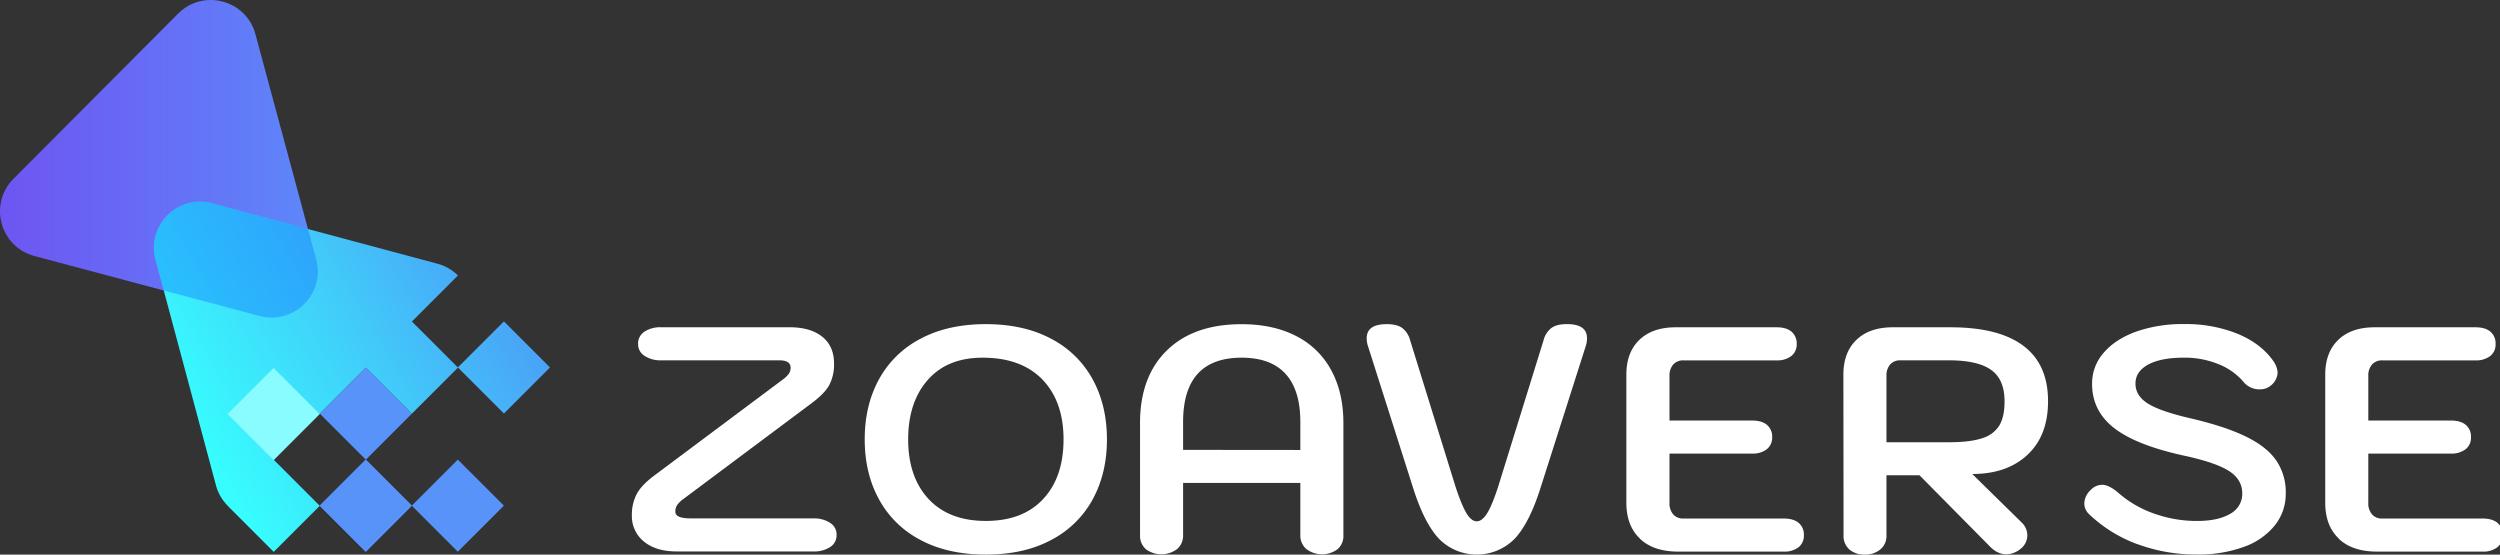
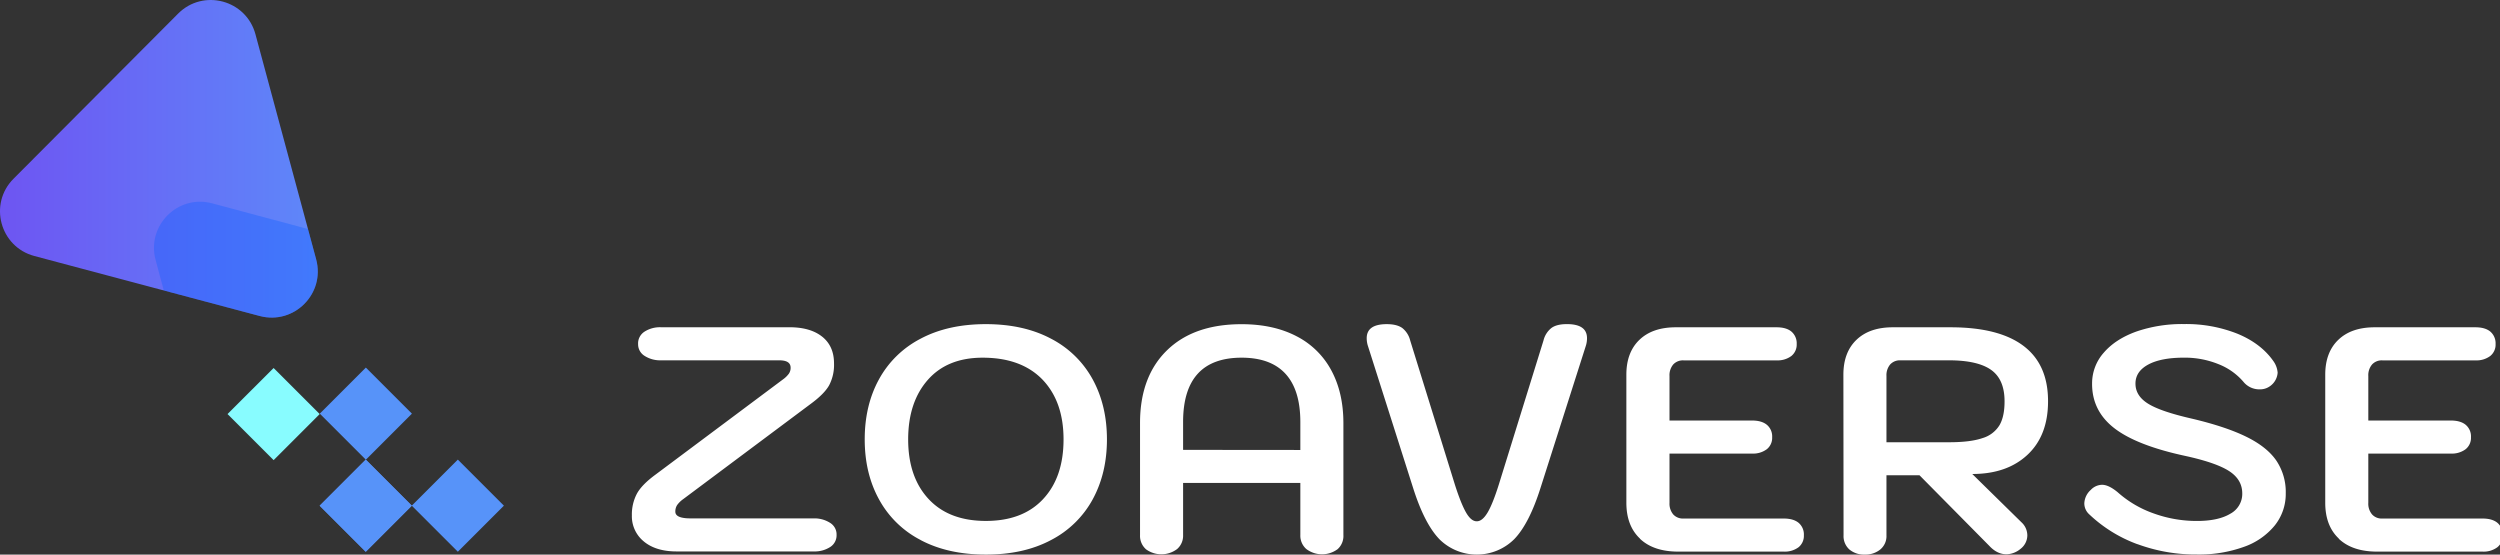
<svg xmlns="http://www.w3.org/2000/svg" width="293" height="65" fill="none" viewBox="0 0 293 65">
  <rect x="0" y="0" width="293" height="65" fill="#333333" stroke="none" />
  <g clip-path="url(#a)">
    <path fill="url(#b)" d="M37.053 30.394c1.086 4.024-2.592 7.713-6.62 6.64L17.23 33.52 4.026 30.004c-4.028-1.072-5.386-6.102-2.444-9.053l9.646-9.677 9.648-9.68c2.942-2.95 7.976-1.61 9.061 2.413L33.495 17.2l3.558 13.192z" />
    <path fill="#5793f9" d="m42.878 43.08-5.399 5.4 5.4 5.399 5.398-5.399zm-.018 10.784-5.4 5.399 5.4 5.399 5.399-5.4z" />
    <path fill="#5793f9" d="m42.869 53.875-5.4 5.399 5.4 5.399 5.399-5.4zm10.789-.01-5.399 5.399 5.4 5.399 5.398-5.4z" />
-     <path fill="url(#c)" d="m64.46 43.063-5.4-5.4-5.402 5.4.008.008-5.39-5.39 5.394-5.396a5.4 5.4 0 0 0-2.41-1.383l-13.2-3.536-13.198-3.537c-4.025-1.078-7.709 2.606-6.631 6.63l3.537 13.2 3.536 13.197c.26.968.75 1.776 1.383 2.411l-.011.012 5.4 5.4 5.4-5.4-5.4-5.401 10.8-10.8 5.4 5.401 5.4-5.4 5.384 5.383z" />
    <path fill="#88fcff" d="m32.066 43.13-5.399 5.398 5.399 5.4 5.4-5.4z" />
    <path fill="#085dff" d="m37.053 30.394-.958-3.554-11.23-3.01c-4.025-1.077-7.709 2.607-6.631 6.632l.96 3.581 11.24 2.992c4.027 1.072 7.704-2.617 6.619-6.64" opacity=".33" />
    <path fill="#fff" d="M75.459 63.46a3.8 3.8 0 0 1-1.063-1.374 3.8 3.8 0 0 1-.34-1.697 5.2 5.2 0 0 1 .57-2.494q.568-1.072 2.2-2.27l14.923-11.147c.268-.187.505-.415.701-.675a1.2 1.2 0 0 0 .21-.711q0-.862-1.328-.862h-13.89a3.36 3.36 0 0 1-1.88-.512 1.6 1.6 0 0 1-.58-.6 1.6 1.6 0 0 1-.196-.807 1.6 1.6 0 0 1 .184-.823c.133-.253.331-.468.574-.623a3.35 3.35 0 0 1 1.898-.512H92.51q2.466 0 3.852 1.108t1.385 3.132a5.14 5.14 0 0 1-.57 2.558q-.57 1.023-2.2 2.213L80.06 58.506a3 3 0 0 0-.704.694c-.142.23-.214.497-.207.767q-.001.79 1.784.788H95.39a3.4 3.4 0 0 1 1.88.512c.243.146.443.353.58.6s.204.526.196.807a1.62 1.62 0 0 1-.759 1.443 3.35 3.35 0 0 1-1.897.512H79.3q-2.427 0-3.834-1.162m32.433-.177a11.6 11.6 0 0 1-4.877-4.763q-1.677-3.048-1.677-7.033 0-3.987 1.669-7.033a11.64 11.64 0 0 1 4.877-4.764q3.207-1.707 7.647-1.707t7.647 1.707a11.64 11.64 0 0 1 4.877 4.764q1.671 3.069 1.672 7.033 0 3.963-1.672 7.033a11.63 11.63 0 0 1-4.877 4.764q-3.207 1.709-7.647 1.706-4.44-.002-7.647-1.706m14.364-4.803q2.392-2.558 2.392-6.994t-2.477-7.016q-2.49-2.558-7.002-2.558-4.142 0-6.433 2.607t-2.298 6.959q0 4.423 2.391 6.995t6.718 2.571q4.33 0 6.717-2.571m12.032 5.879a2.09 2.09 0 0 1-.683-1.65V49.58q0-5.437 3.15-8.514 3.15-3.078 8.768-3.07 3.681 0 6.375 1.386a9.56 9.56 0 0 1 4.119 4.014q1.421 2.625 1.423 6.19v13.129a2.07 2.07 0 0 1-.683 1.65 3.06 3.06 0 0 1-3.663-.018 2.08 2.08 0 0 1-.701-1.632V56.6h-13.741v6.115a2.06 2.06 0 0 1-.701 1.632 3.06 3.06 0 0 1-1.828.617 3.06 3.06 0 0 1-1.835-.599M152.4 52.737v-3.27q0-3.75-1.73-5.646-1.728-1.896-5.14-1.901-6.871 0-6.871 7.54v3.264zm16.282 10.441q-1.747-1.82-3.075-6.02l-5.276-16.581a3 3 0 0 1-.153-.937q0-1.65 2.353-1.65c.777 0 1.385.149 1.812.45.465.373.792.886.93 1.461l5.236 16.886q.727 2.274 1.323 3.298.596 1.023 1.25 1.01.646 0 1.253-1.01t1.328-3.303l5.237-16.886a2.67 2.67 0 0 1 .932-1.46c.417-.303 1.017-.45 1.812-.45q2.353 0 2.353 1.65c.001.317-.049.634-.15.936l-5.291 16.586q-1.329 4.203-3.076 6.02a6.2 6.2 0 0 1-2.015 1.345 6.25 6.25 0 0 1-4.77 0 6.2 6.2 0 0 1-2.016-1.345m23.525-.056q-1.594-1.502-1.594-4.201V43.916q0-2.625 1.537-4.094 1.538-1.469 4.269-1.463h11.804q1.139 0 1.745.511a1.8 1.8 0 0 1 .608 1.446 1.71 1.71 0 0 1-.626 1.407 2.68 2.68 0 0 1-1.727.512h-10.924a1.54 1.54 0 0 0-1.196.486 1.96 1.96 0 0 0-.435 1.35v5.215h9.677q1.141 0 1.747.511a1.77 1.77 0 0 1 .608 1.443 1.7 1.7 0 0 1-.626 1.407 2.68 2.68 0 0 1-1.729.512h-9.677v5.777c-.029.488.126.97.435 1.35a1.53 1.53 0 0 0 1.196.487h11.765q1.137 0 1.748.512a1.79 1.79 0 0 1 .605 1.445 1.72 1.72 0 0 1-.623 1.407 2.7 2.7 0 0 1-1.73.512H196.69q-2.885 0-4.478-1.5m23.833-19.233q0-2.625 1.538-4.094t4.269-1.463h6.756q5.653 0 8.542 2.177t2.881 6.5q0 4.015-2.41 6.266-2.409 2.251-6.471 2.25l5.77 5.664a2.1 2.1 0 0 1 .683 1.535 2 2 0 0 1-.216.878 2 2 0 0 1-.581.698 2.7 2.7 0 0 1-1.633.637q-1.1 0-2.012-.975l-8.198-8.29h-3.87v7.047a2.03 2.03 0 0 1-.722 1.652 2.75 2.75 0 0 1-1.812.599 2.66 2.66 0 0 1-1.812-.599 2.1 2.1 0 0 1-.683-1.652zm12.4 7.915q2.505 0 3.909-.488a3.48 3.48 0 0 0 1.993-1.52q.59-1.023.587-2.794 0-2.559-1.573-3.676-1.575-1.119-4.919-1.123h-5.718a1.54 1.54 0 0 0-1.196.486 1.96 1.96 0 0 0-.435 1.35v7.765zm22.062 11.949a16.4 16.4 0 0 1-5.656-3.508 1.73 1.73 0 0 1-.569-1.28 2.23 2.23 0 0 1 .758-1.576 1.86 1.86 0 0 1 1.328-.598q.762 0 1.812.862a12.6 12.6 0 0 0 4.233 2.494c1.622.587 3.337.886 5.065.883q2.503 0 3.909-.844c.433-.231.794-.576 1.042-.996s.374-.9.364-1.386q0-1.613-1.52-2.607-1.519-.995-5.159-1.791-5.731-1.236-8.332-3.262-2.603-2.026-2.589-5.214a5.4 5.4 0 0 1 1.367-3.62q1.367-1.592 3.813-2.477c1.8-.613 3.695-.911 5.599-.88 2.15-.037 4.287.351 6.282 1.144q2.75 1.143 4.191 3.205c.286.398.457.865.495 1.351a2.1 2.1 0 0 1-.948 1.614 1.97 1.97 0 0 1-1.139.338 2.4 2.4 0 0 1-1.936-.9 7.4 7.4 0 0 0-2.941-2.065 10.5 10.5 0 0 0-4.004-.75q-2.695 0-4.194.806c-.999.54-1.501 1.28-1.501 2.234s.489 1.732 1.462 2.343q1.462.919 5.066 1.745 3.987.936 6.415 2.119 2.429 1.182 3.549 2.793a6.6 6.6 0 0 1 1.121 3.866 5.9 5.9 0 0 1-1.295 3.769 8.13 8.13 0 0 1-3.644 2.512 15.5 15.5 0 0 1-5.465.883 19.8 19.8 0 0 1-6.989-1.218m23.616-.647q-1.597-1.502-1.594-4.201V43.916q0-2.625 1.537-4.094t4.269-1.463h11.804q1.136 0 1.745.511a1.8 1.8 0 0 1 .608 1.446 1.7 1.7 0 0 1-.627 1.407 2.67 2.67 0 0 1-1.726.512h-10.932a1.53 1.53 0 0 0-1.193.486 1.94 1.94 0 0 0-.438 1.35v5.215h9.679q1.136 0 1.745.511a1.77 1.77 0 0 1 .608 1.443 1.7 1.7 0 0 1-.626 1.407 2.68 2.68 0 0 1-1.727.512h-9.679v5.777c-.03.489.126.97.438 1.35a1.51 1.51 0 0 0 1.193.487h11.768q1.137 0 1.745.512a1.8 1.8 0 0 1 .608 1.445 1.71 1.71 0 0 1-.627 1.407 2.68 2.68 0 0 1-1.726.512h-12.374q-2.886 0-4.478-1.5" />
  </g>
  <defs>
    <linearGradient id="b" x1="0" x2="37.246" y1="18.61" y2="18.61" gradientUnits="userSpaceOnUse">
      <stop stop-color="#6e55f2" />
      <stop offset=".8" stop-color="#617df8" />
      <stop offset="1" stop-color="#5e88fa" />
    </linearGradient>
    <linearGradient id="c" x1="20.08" x2="55.58" y1="48.182" y2="27.686" gradientUnits="userSpaceOnUse">
      <stop stop-color="#37fffe" />
      <stop offset=".46" stop-color="#3fd6fa" />
      <stop offset="1" stop-color="#4aa2f7" />
    </linearGradient>
    <clipPath id="a">
      <path fill="#fff" d="M0 0h293v65H0z" />
    </clipPath>
  </defs>
</svg>